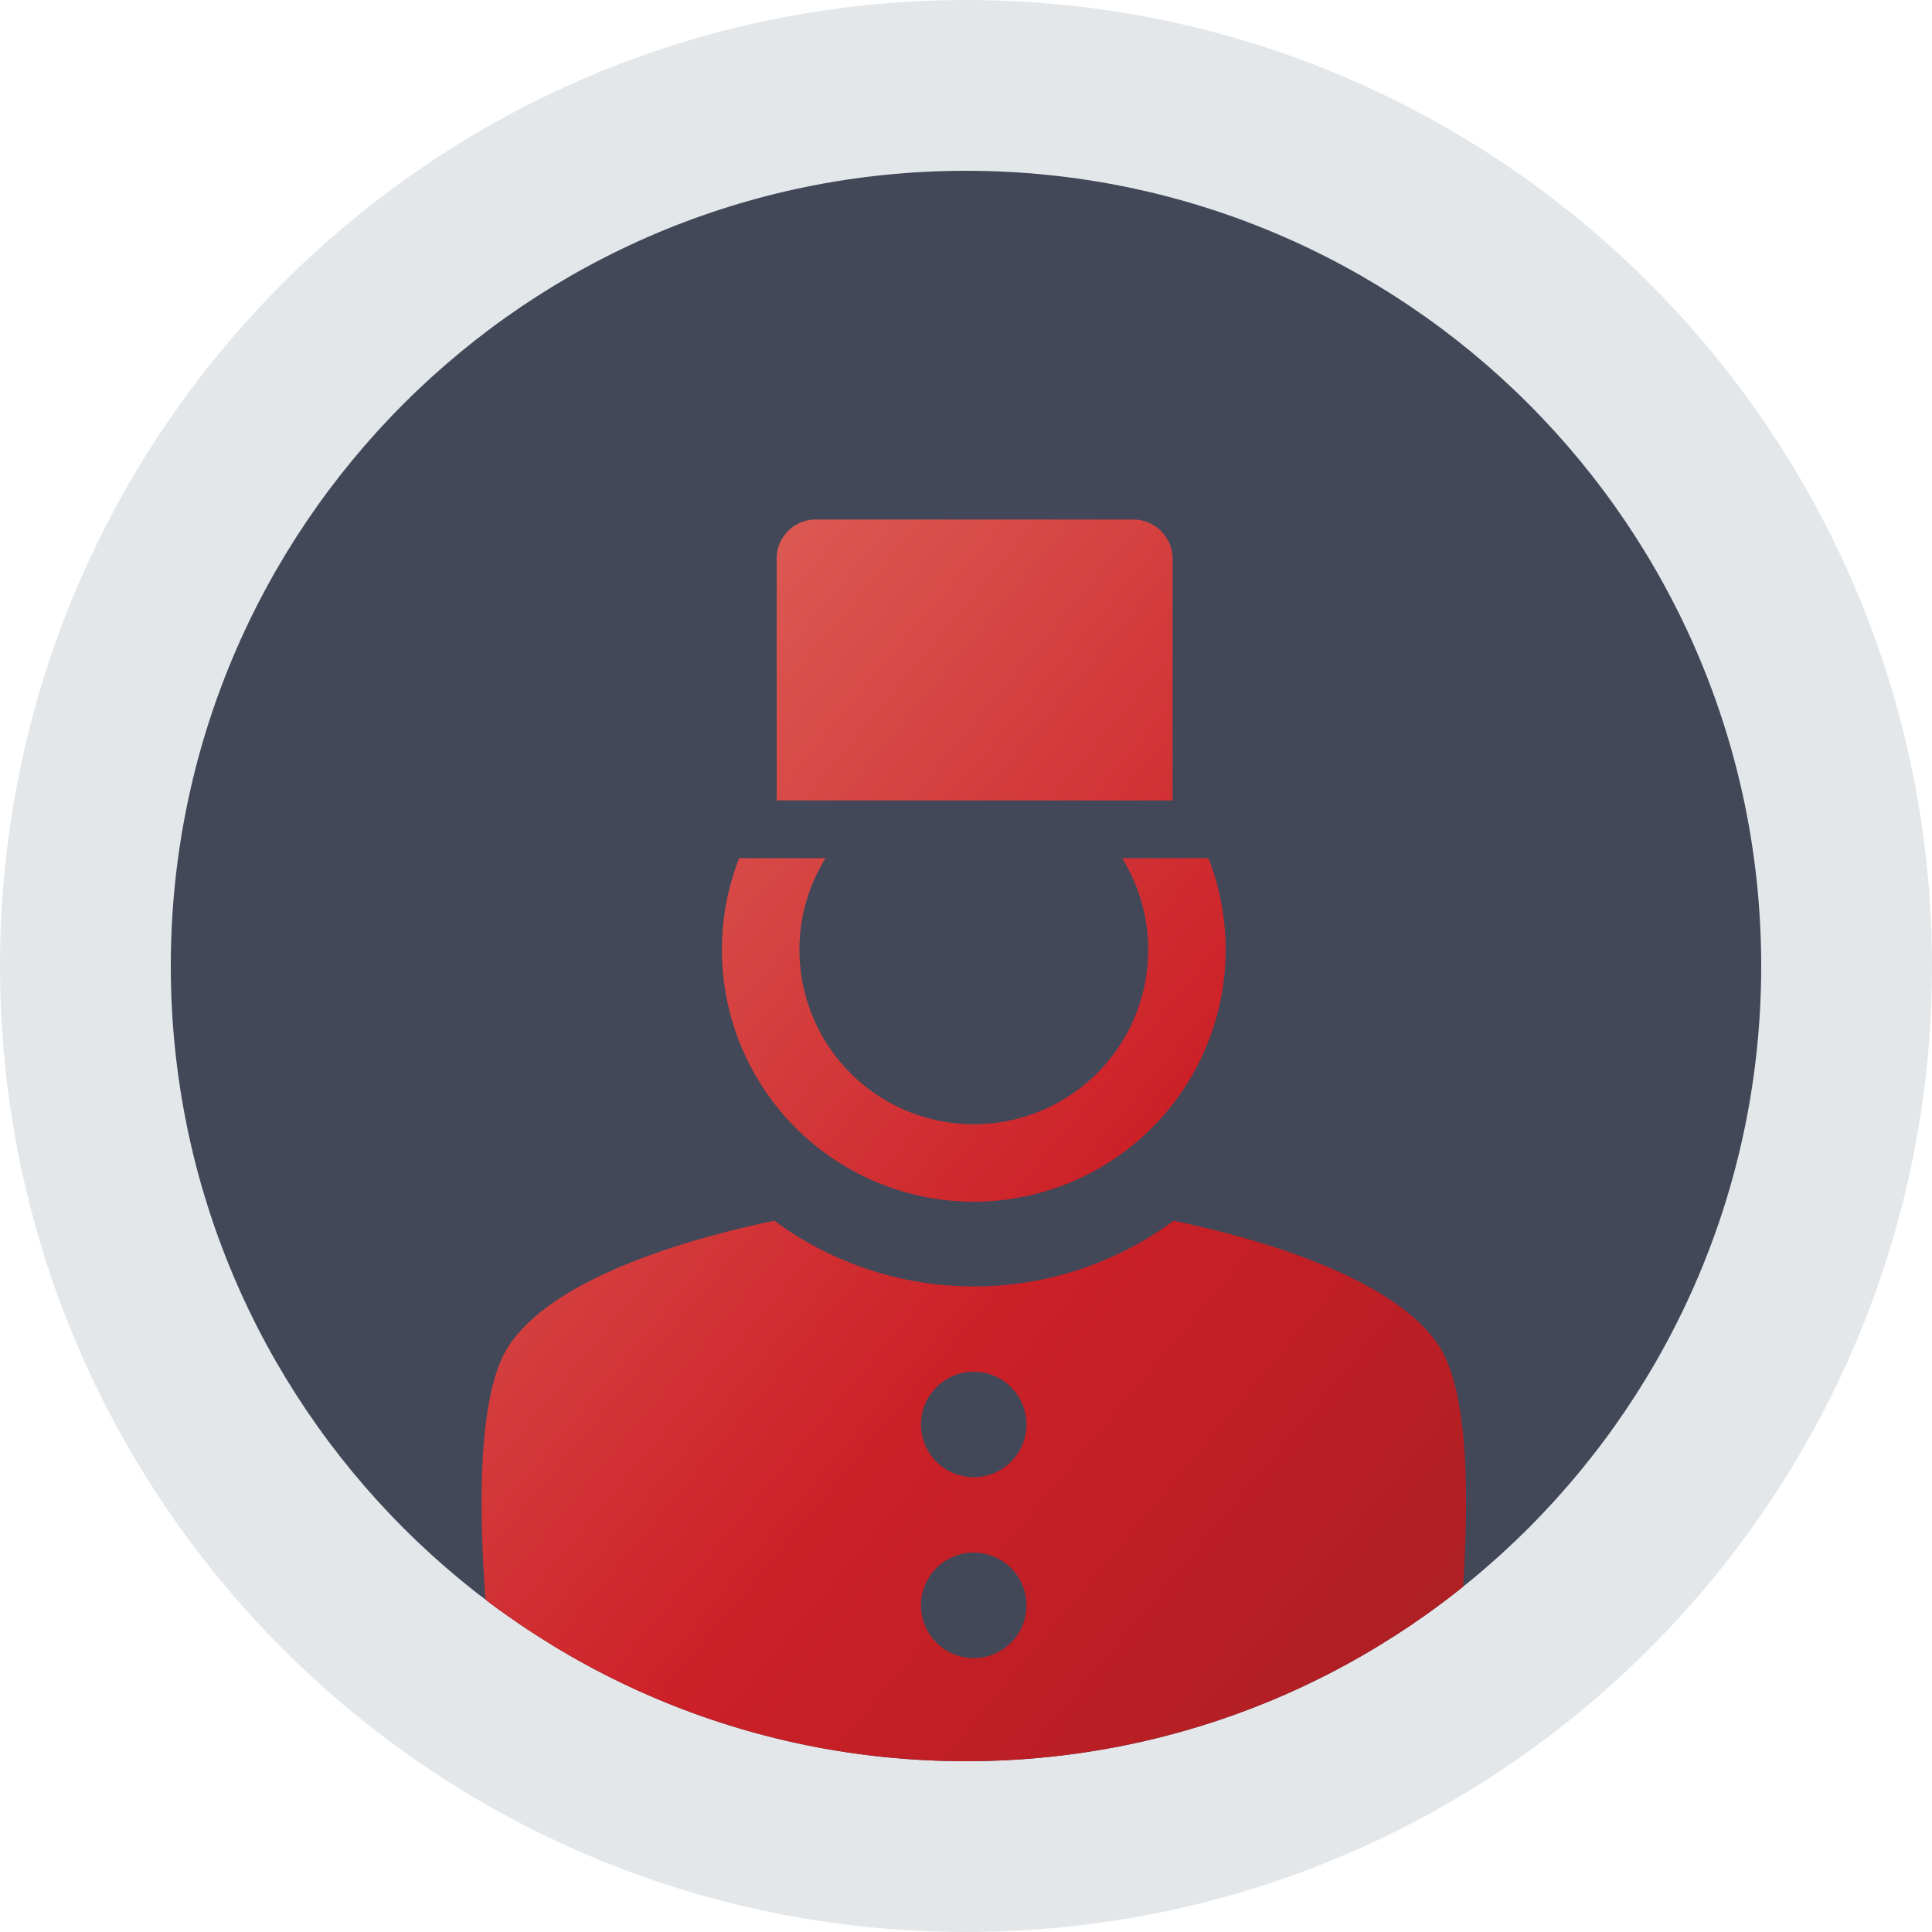
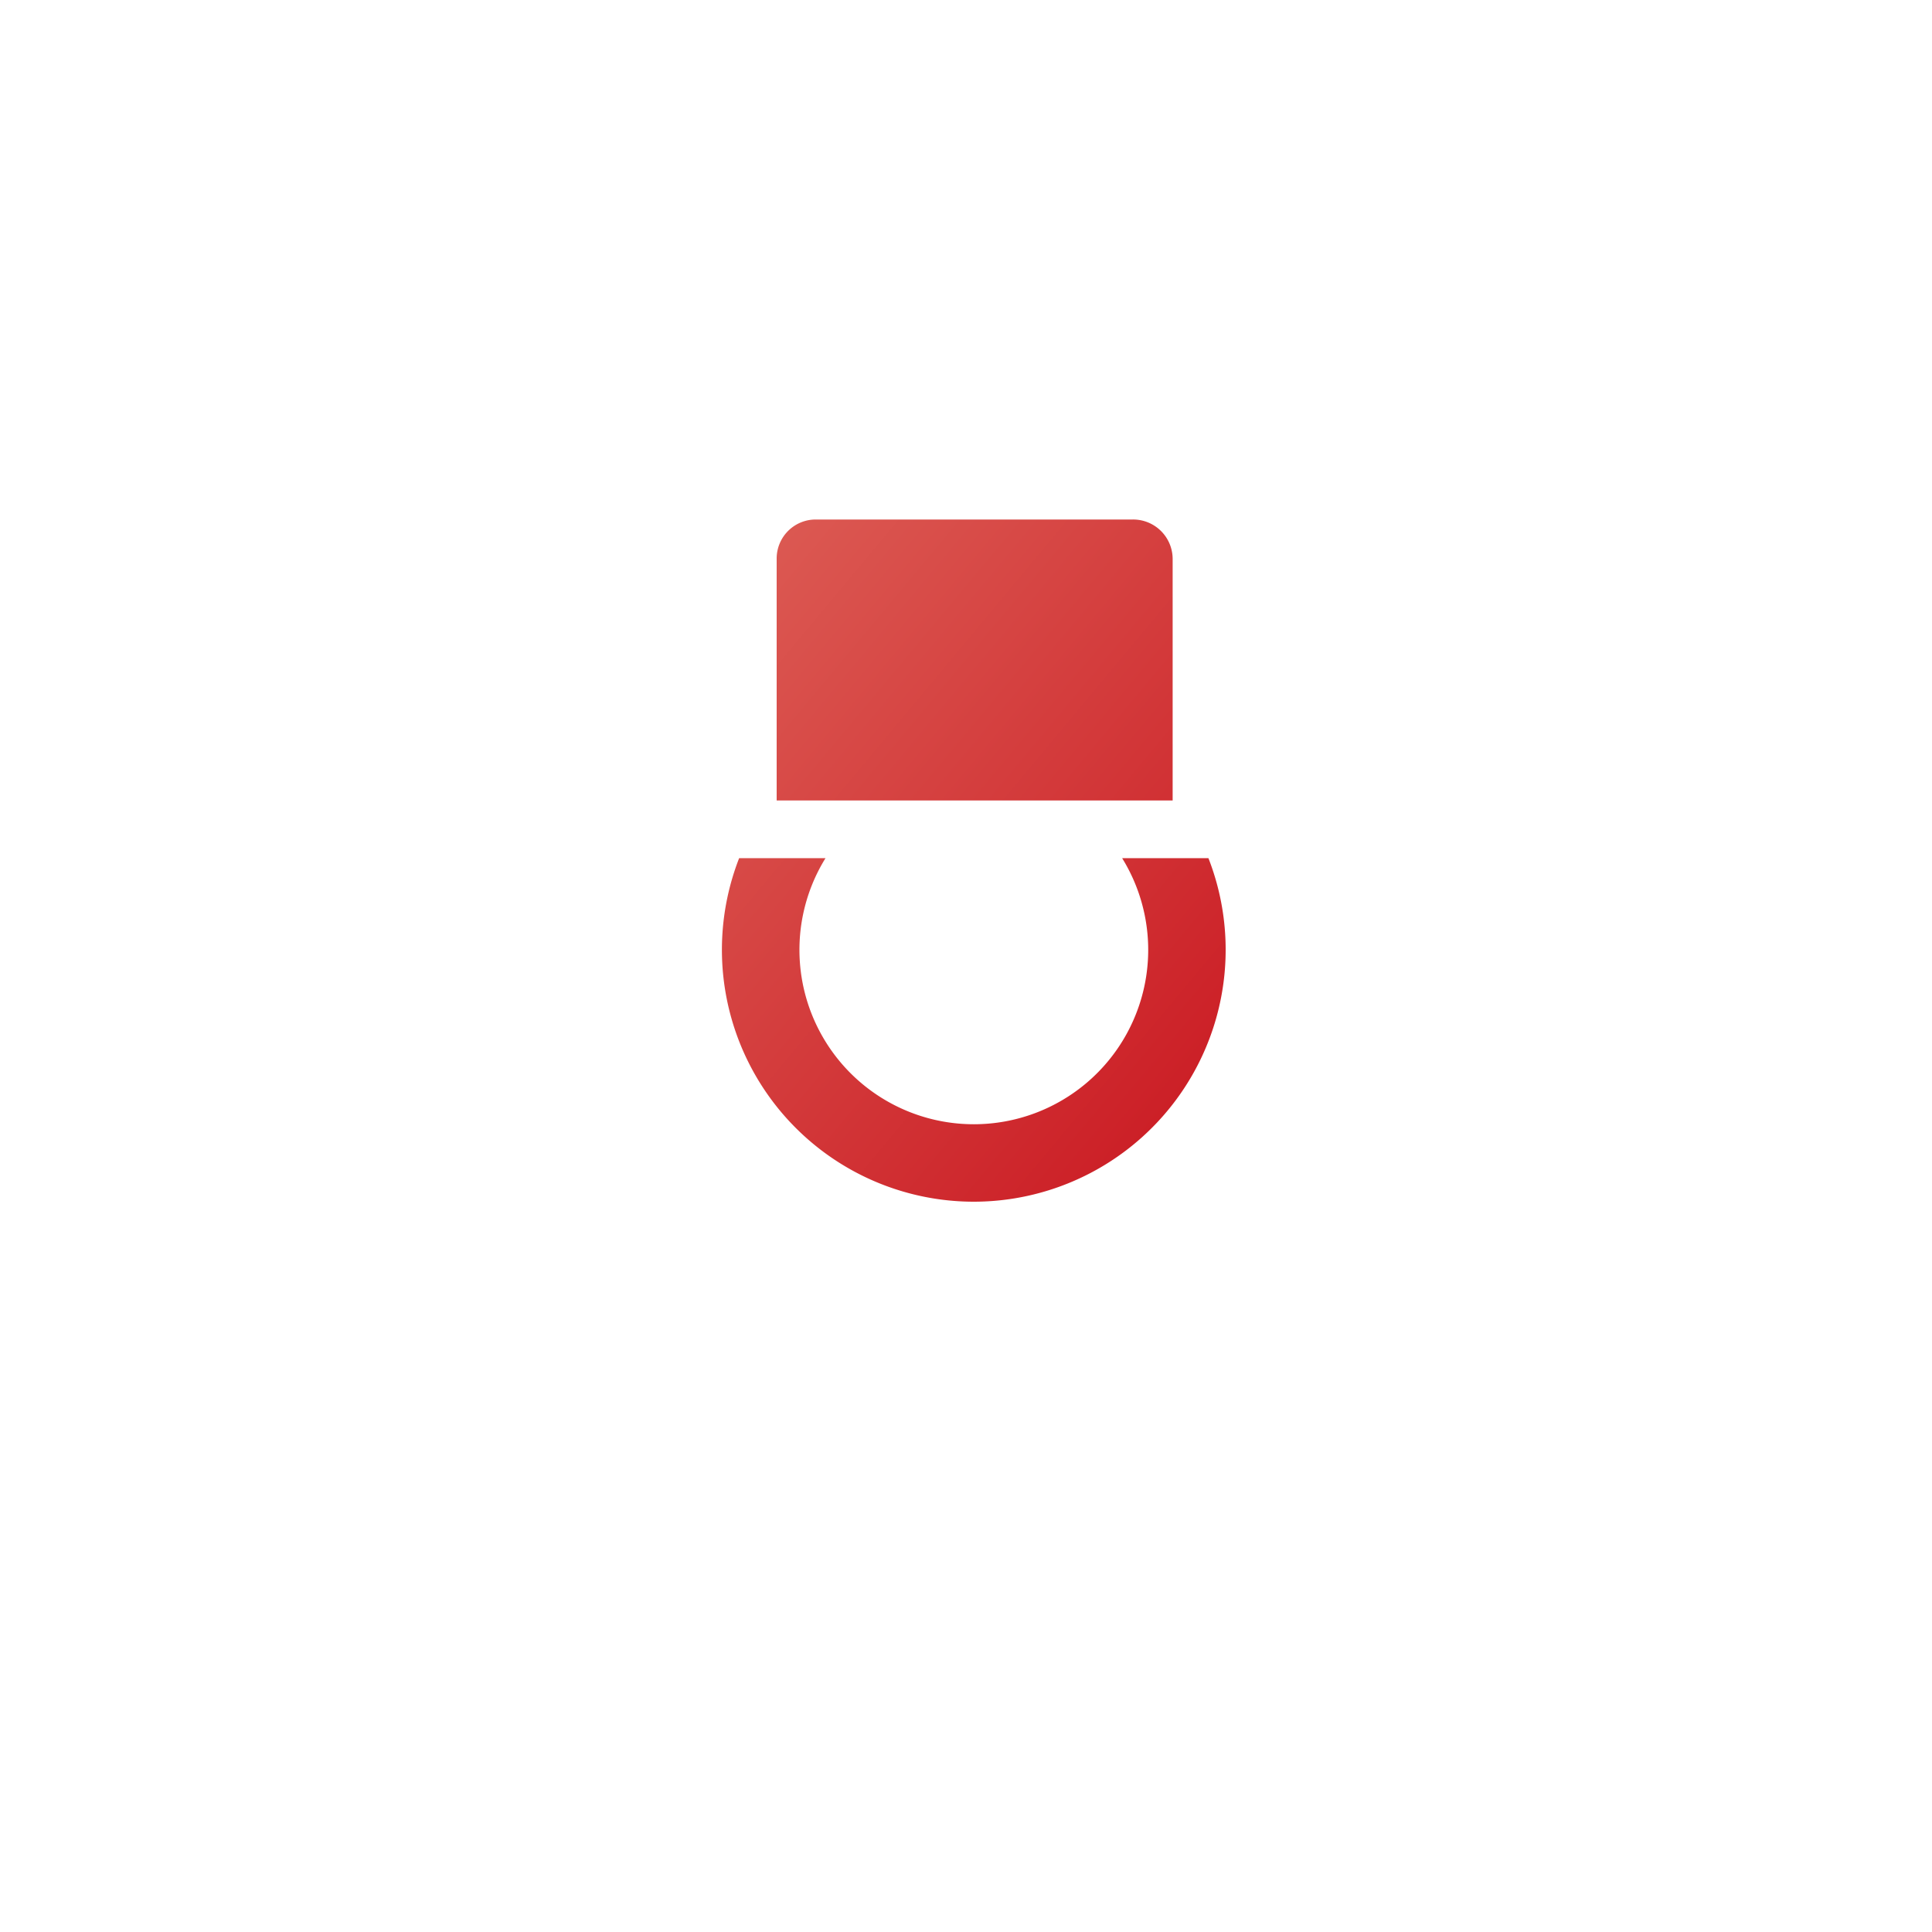
<svg xmlns="http://www.w3.org/2000/svg" xmlns:xlink="http://www.w3.org/1999/xlink" id="Layer_1" data-name="Layer 1" viewBox="0 0 500 500">
  <defs>
    <style>.cls-1{fill:none;}.cls-2{fill:#95a2ac;opacity:0.25;}.cls-3{fill:#424858;}.cls-4{clip-path:url(#clip-path);}.cls-5{fill:url(#New_Gradient_Swatch_copy);}.cls-6{fill:url(#New_Gradient_Swatch_copy-2);}.cls-7{fill:url(#New_Gradient_Swatch_copy-3);}</style>
    <clipPath id="clip-path" transform="translate(-250 -250)">
      <path class="cls-1" d="M705.8,500c0-113.66-92.14-205.8-205.8-205.8S294.2,386.34,294.2,500,386.34,705.8,500,705.8,705.8,613.66,705.8,500" />
    </clipPath>
    <linearGradient id="New_Gradient_Swatch_copy" x1="318.76" y1="502.16" x2="622.31" y2="755.38" gradientUnits="userSpaceOnUse">
      <stop offset="0" stop-color="#de6259" />
      <stop offset="0.51" stop-color="#cc2027" />
      <stop offset="1" stop-color="#a31e22" />
    </linearGradient>
    <linearGradient id="New_Gradient_Swatch_copy-2" x1="394.53" y1="411.33" x2="698.08" y2="664.55" xlink:href="#New_Gradient_Swatch_copy" />
    <linearGradient id="New_Gradient_Swatch_copy-3" x1="432.72" y1="365.54" x2="736.28" y2="618.76" xlink:href="#New_Gradient_Swatch_copy" />
  </defs>
  <title>hospitality_img</title>
-   <path class="cls-2" d="M750,500c0-138.07-111.93-250-250-250S250,361.93,250,500,361.93,750,500,750,750,638.07,750,500" transform="translate(-250 -250)" />
-   <path class="cls-3" d="M705.8,500c0-113.66-92.14-205.8-205.8-205.8S294.2,386.34,294.2,500,386.34,705.8,500,705.8,705.8,613.66,705.8,500" transform="translate(-250 -250)" />
  <g class="cls-4">
-     <path class="cls-5" d="M622.39,598.3c-10.33-15.72-39.81-26.34-68.65-32.37a87,87,0,0,1-103.33,0c-28.87,6-58.42,16.65-68.74,32.39-15.83,24.11,0,115.36,0,115.36H622.39S638.22,622.41,622.39,598.3ZM502,679.11a13.65,13.65,0,1,1,13.65-13.65A13.65,13.65,0,0,1,502,679.11Zm0-46.81a13.65,13.65,0,1,1,13.65-13.65A13.65,13.65,0,0,1,502,632.3Z" transform="translate(-250 -250)" />
    <path class="cls-6" d="M502,561a65.21,65.21,0,0,0,60.74-88.91H540.41a45.13,45.13,0,1,1-76.77,0H441.29A65.21,65.21,0,0,0,502,561Z" transform="translate(-250 -250)" />
    <path class="cls-7" d="M553.48,394.58A10.23,10.23,0,0,0,543,384.45H461.29A10.1,10.1,0,0,0,451,394.58v62.58H553.48V394.58Z" transform="translate(-250 -250)" />
  </g>
</svg>